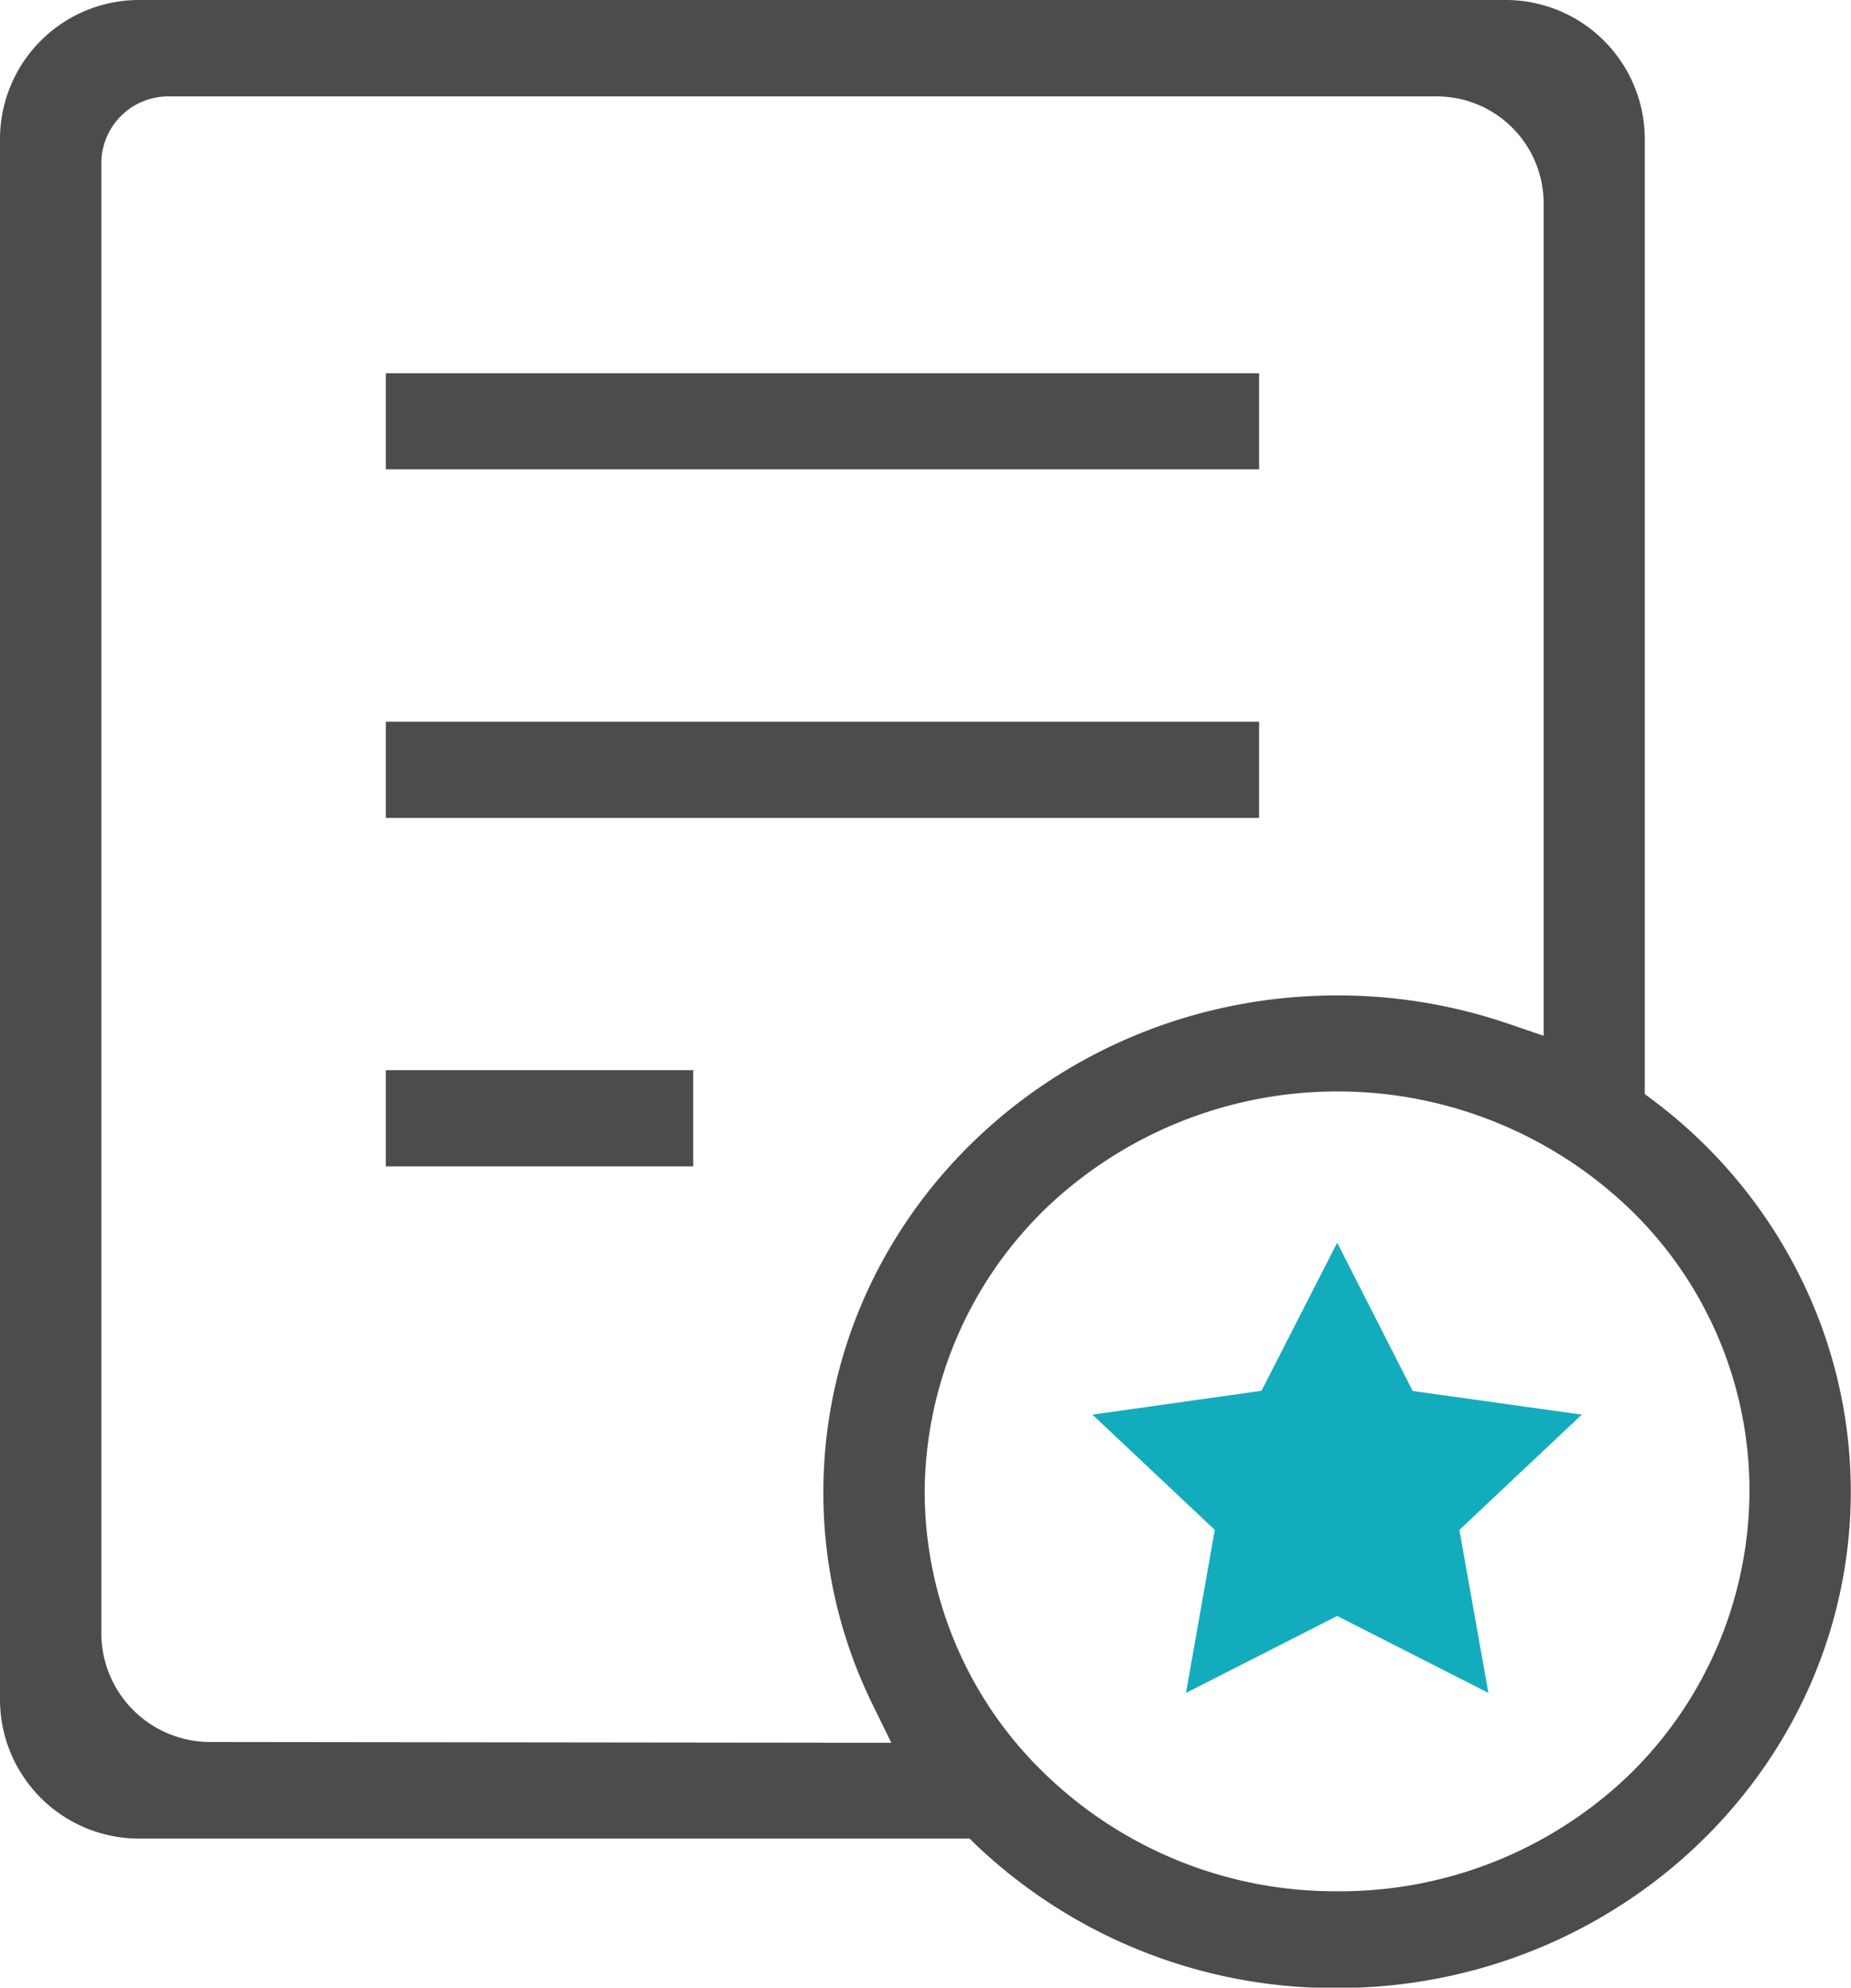
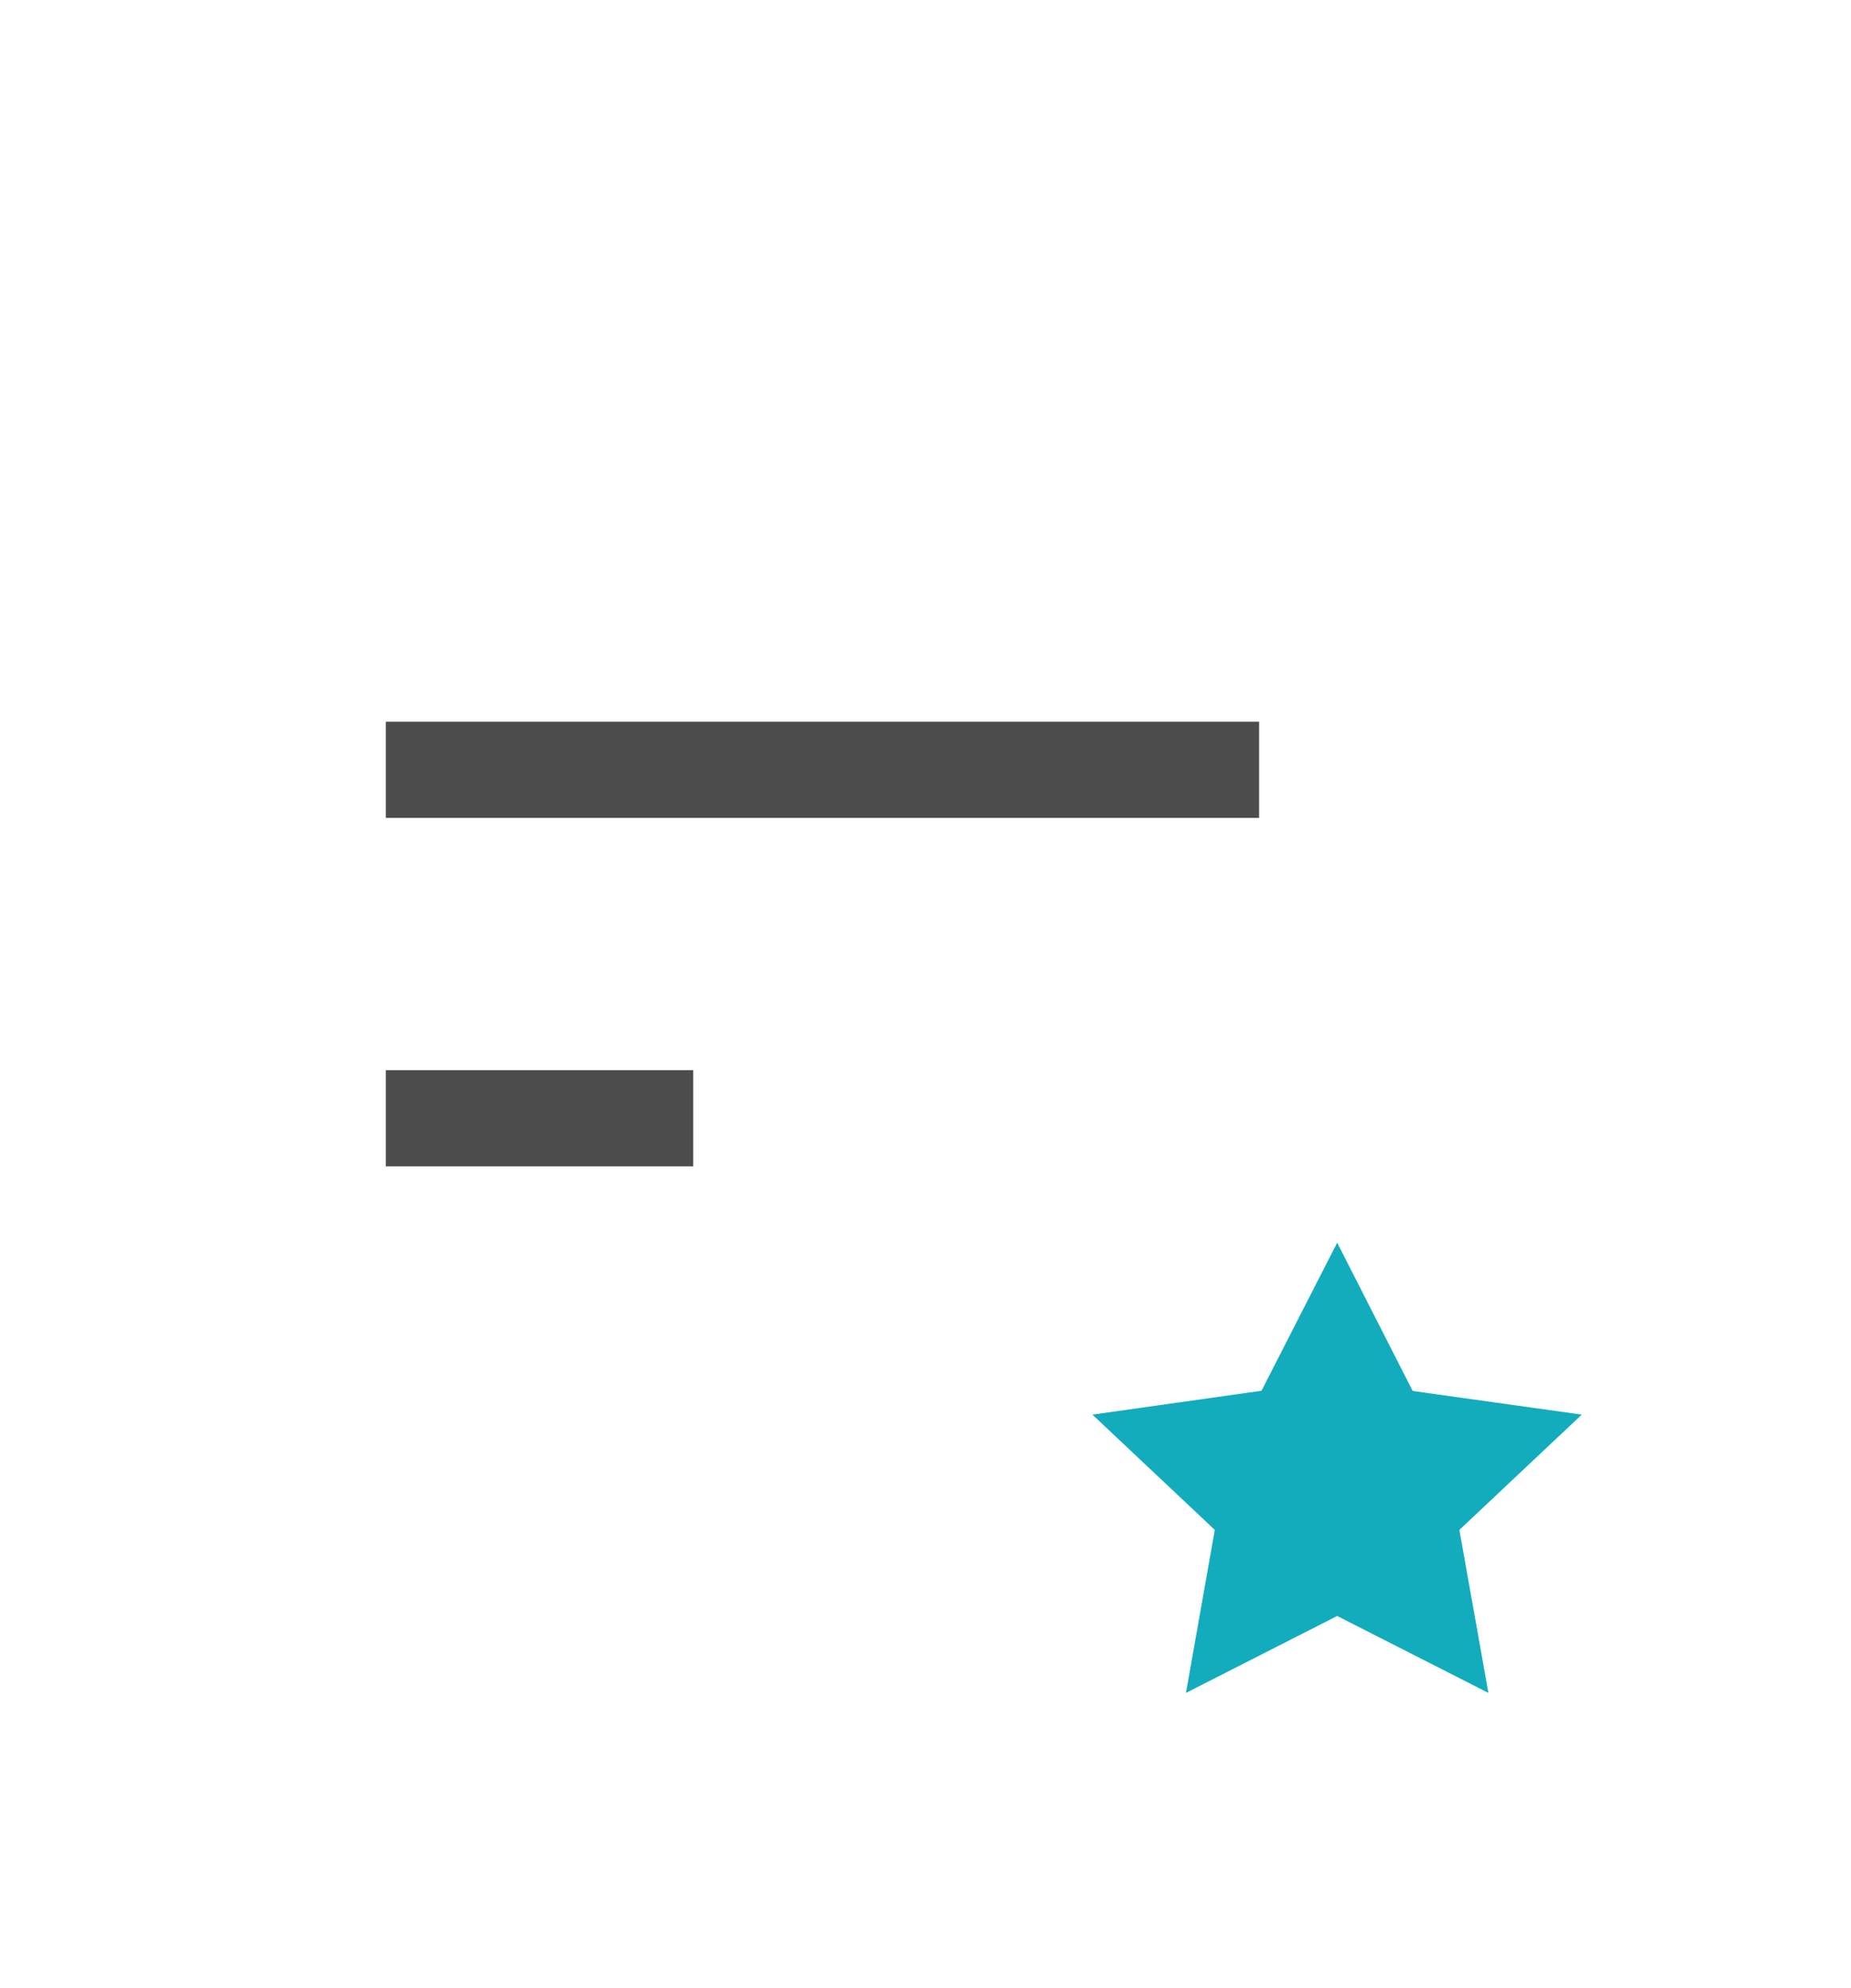
<svg xmlns="http://www.w3.org/2000/svg" id="图层_1" data-name="图层 1" viewBox="0 0 93.16 100">
  <defs>
    <style>.cls-1{fill:#4c4c4c;}.cls-2{fill:#13acbd;}</style>
  </defs>
  <title>abico03</title>
-   <path class="cls-1" d="M75.8,0H7A7,7,0,0,0,0,7v78.5a7,7,0,0,0,7,7H48.8l.38.37a26.18,26.18,0,0,0,18,7.15h.1c14.27,0,25.87-11.2,25.87-25a24.26,24.26,0,0,0-2.59-10.87,25,25,0,0,0-7.25-8.71l-.53-.4V7A7,7,0,0,0,75.8,0ZM10.58,87.64A5.48,5.48,0,0,1,5.1,82.17v-74A3.37,3.37,0,0,1,8.47,4.85H72.32a5.38,5.38,0,0,1,5.37,5.37V52.11l-1.76-.6a26.52,26.52,0,0,0-8.63-1.43c-14.26,0-25.86,11.2-25.86,25a24.09,24.09,0,0,0,2.48,10.68l.94,1.92ZM88.05,75A20,20,0,0,1,82,89.29,21,21,0,0,1,67.3,95.15h-.06a21,21,0,0,1-14.61-5.87A19.7,19.7,0,0,1,46.54,75,20,20,0,0,1,52.63,60.8,21.25,21.25,0,0,1,82,60.8,19.67,19.67,0,0,1,88.05,75Z" />
  <polygon class="cls-2" points="67.3 62.52 71.1 69.98 79.61 71.17 73.45 76.97 74.91 85.17 67.3 81.3 59.69 85.17 61.14 76.97 54.98 71.17 63.49 69.97 67.3 62.52" />
  <rect class="cls-1" x="19.42" y="53.84" width="15.47" height="4.84" />
  <rect class="cls-1" x="19.42" y="36.31" width="43.95" height="4.84" />
-   <rect class="cls-1" x="19.42" y="18.78" width="43.95" height="4.83" />
</svg>